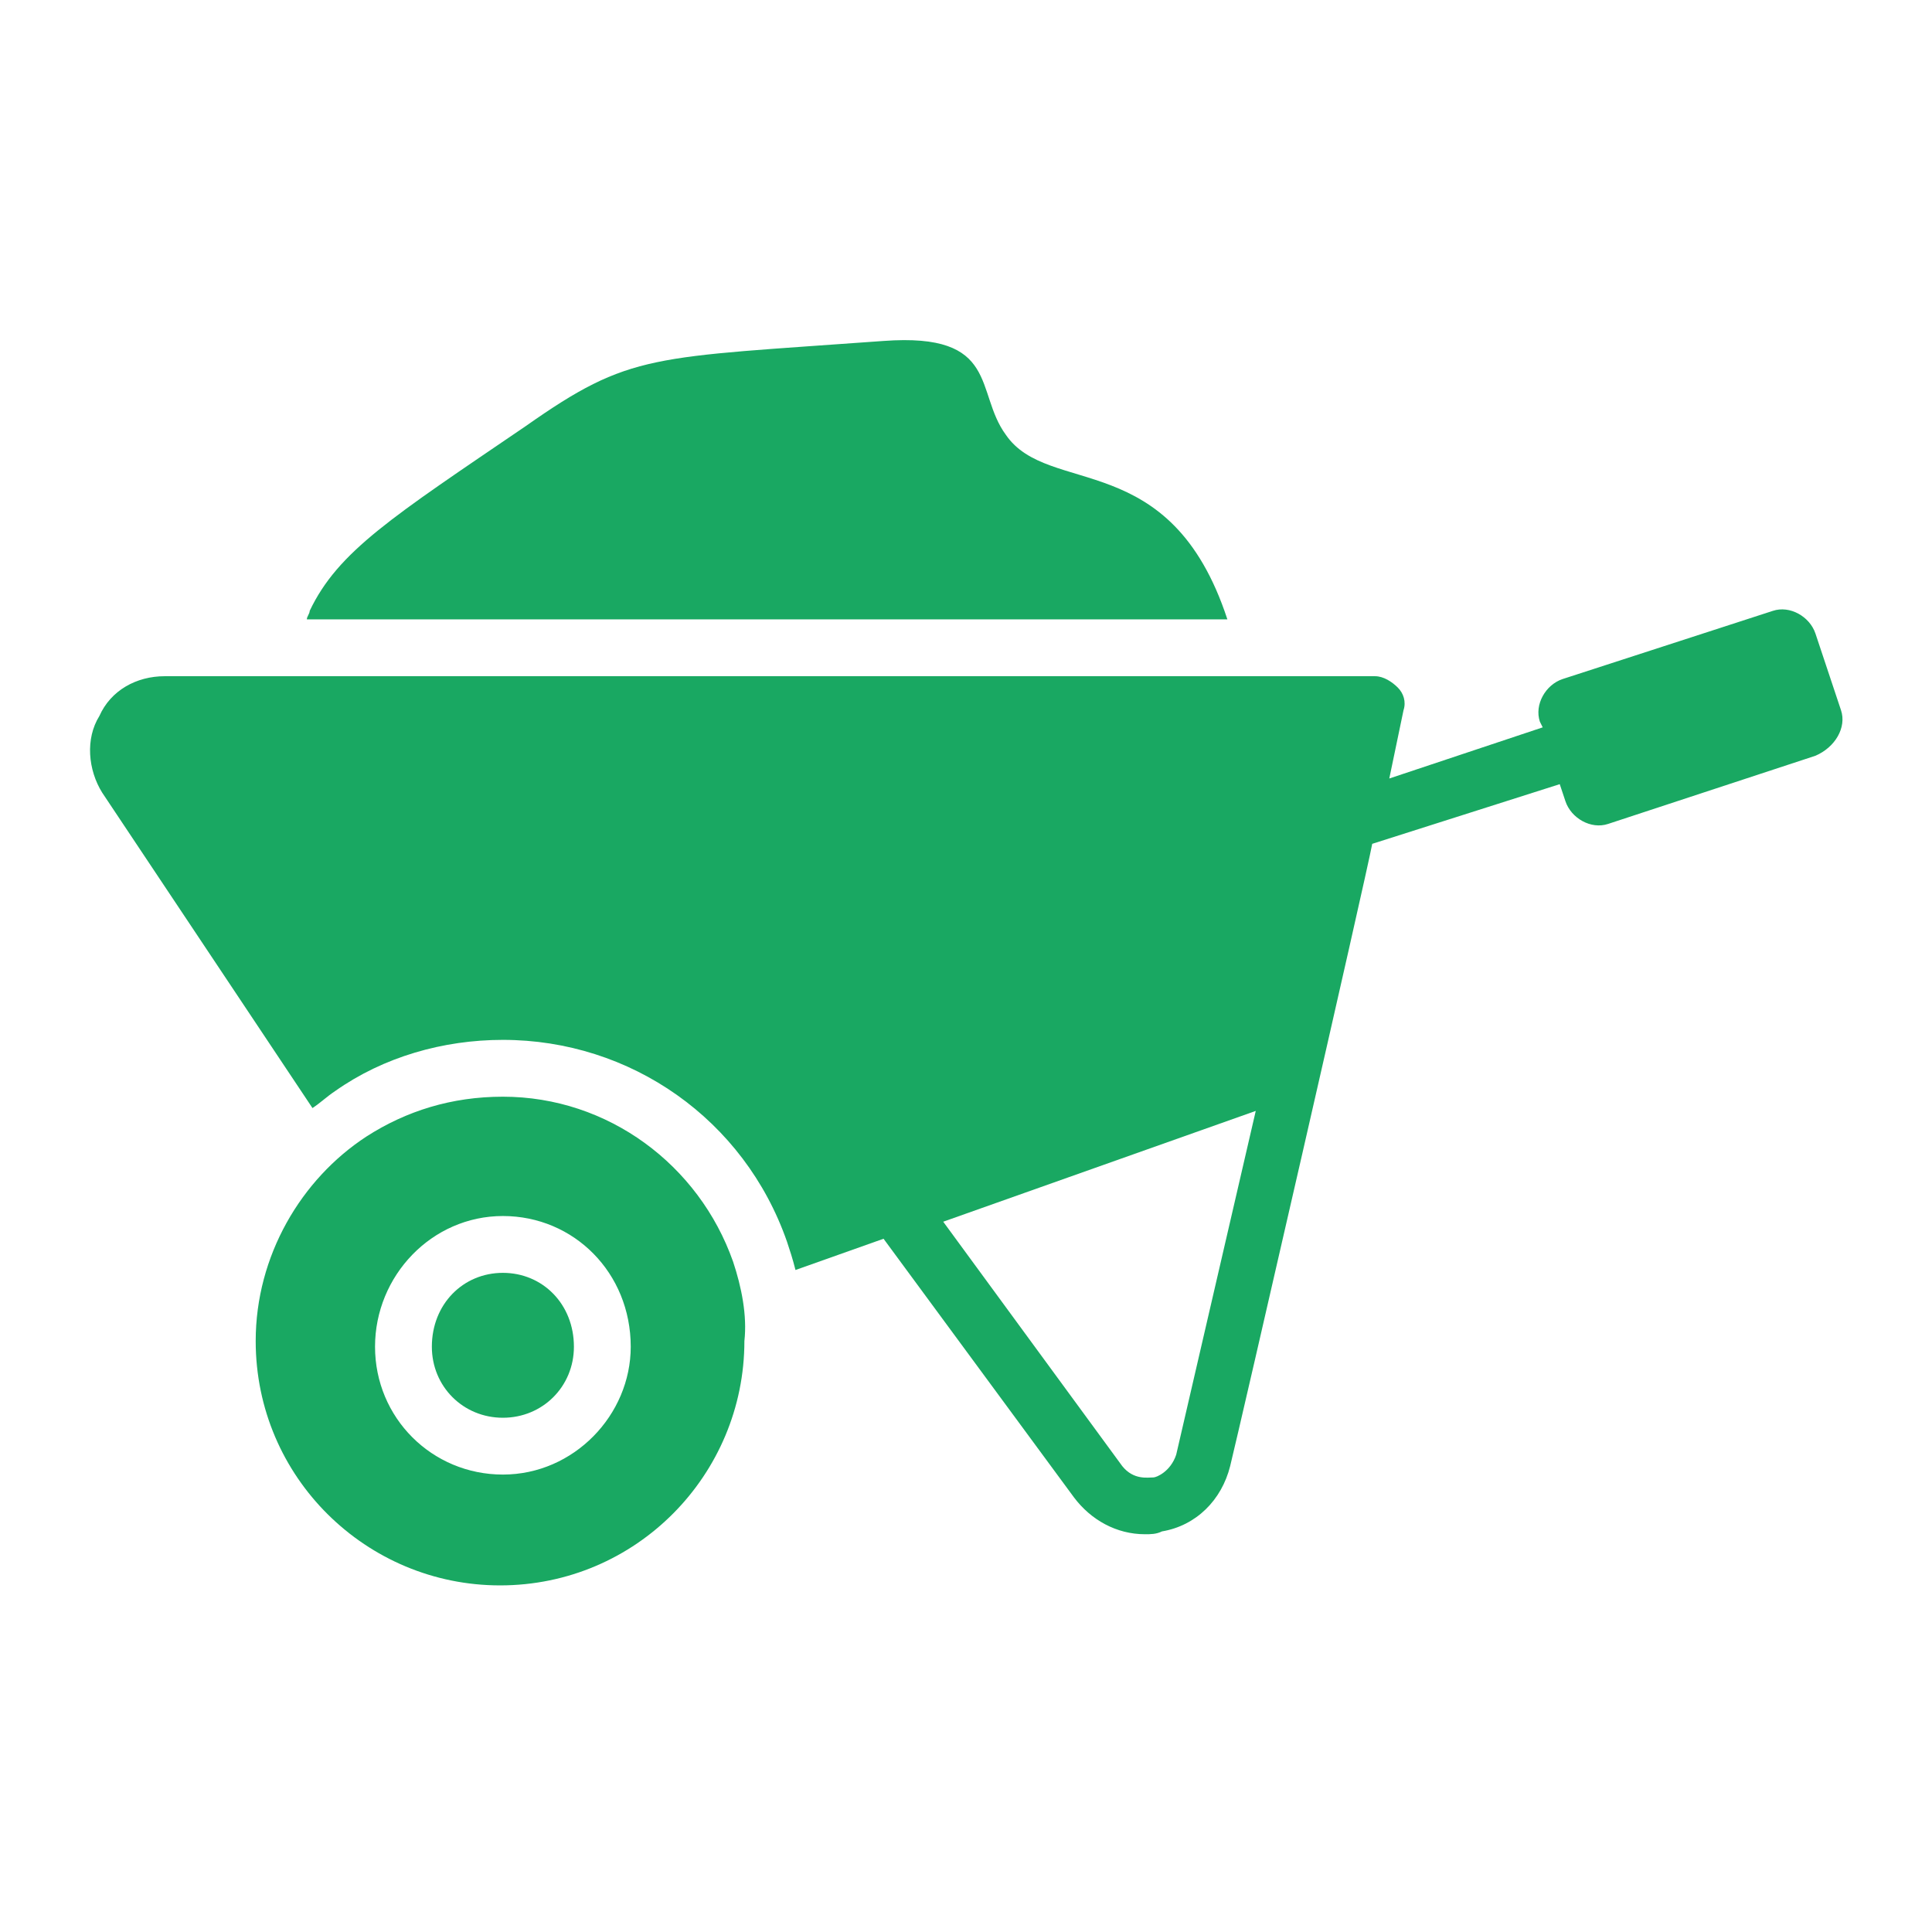
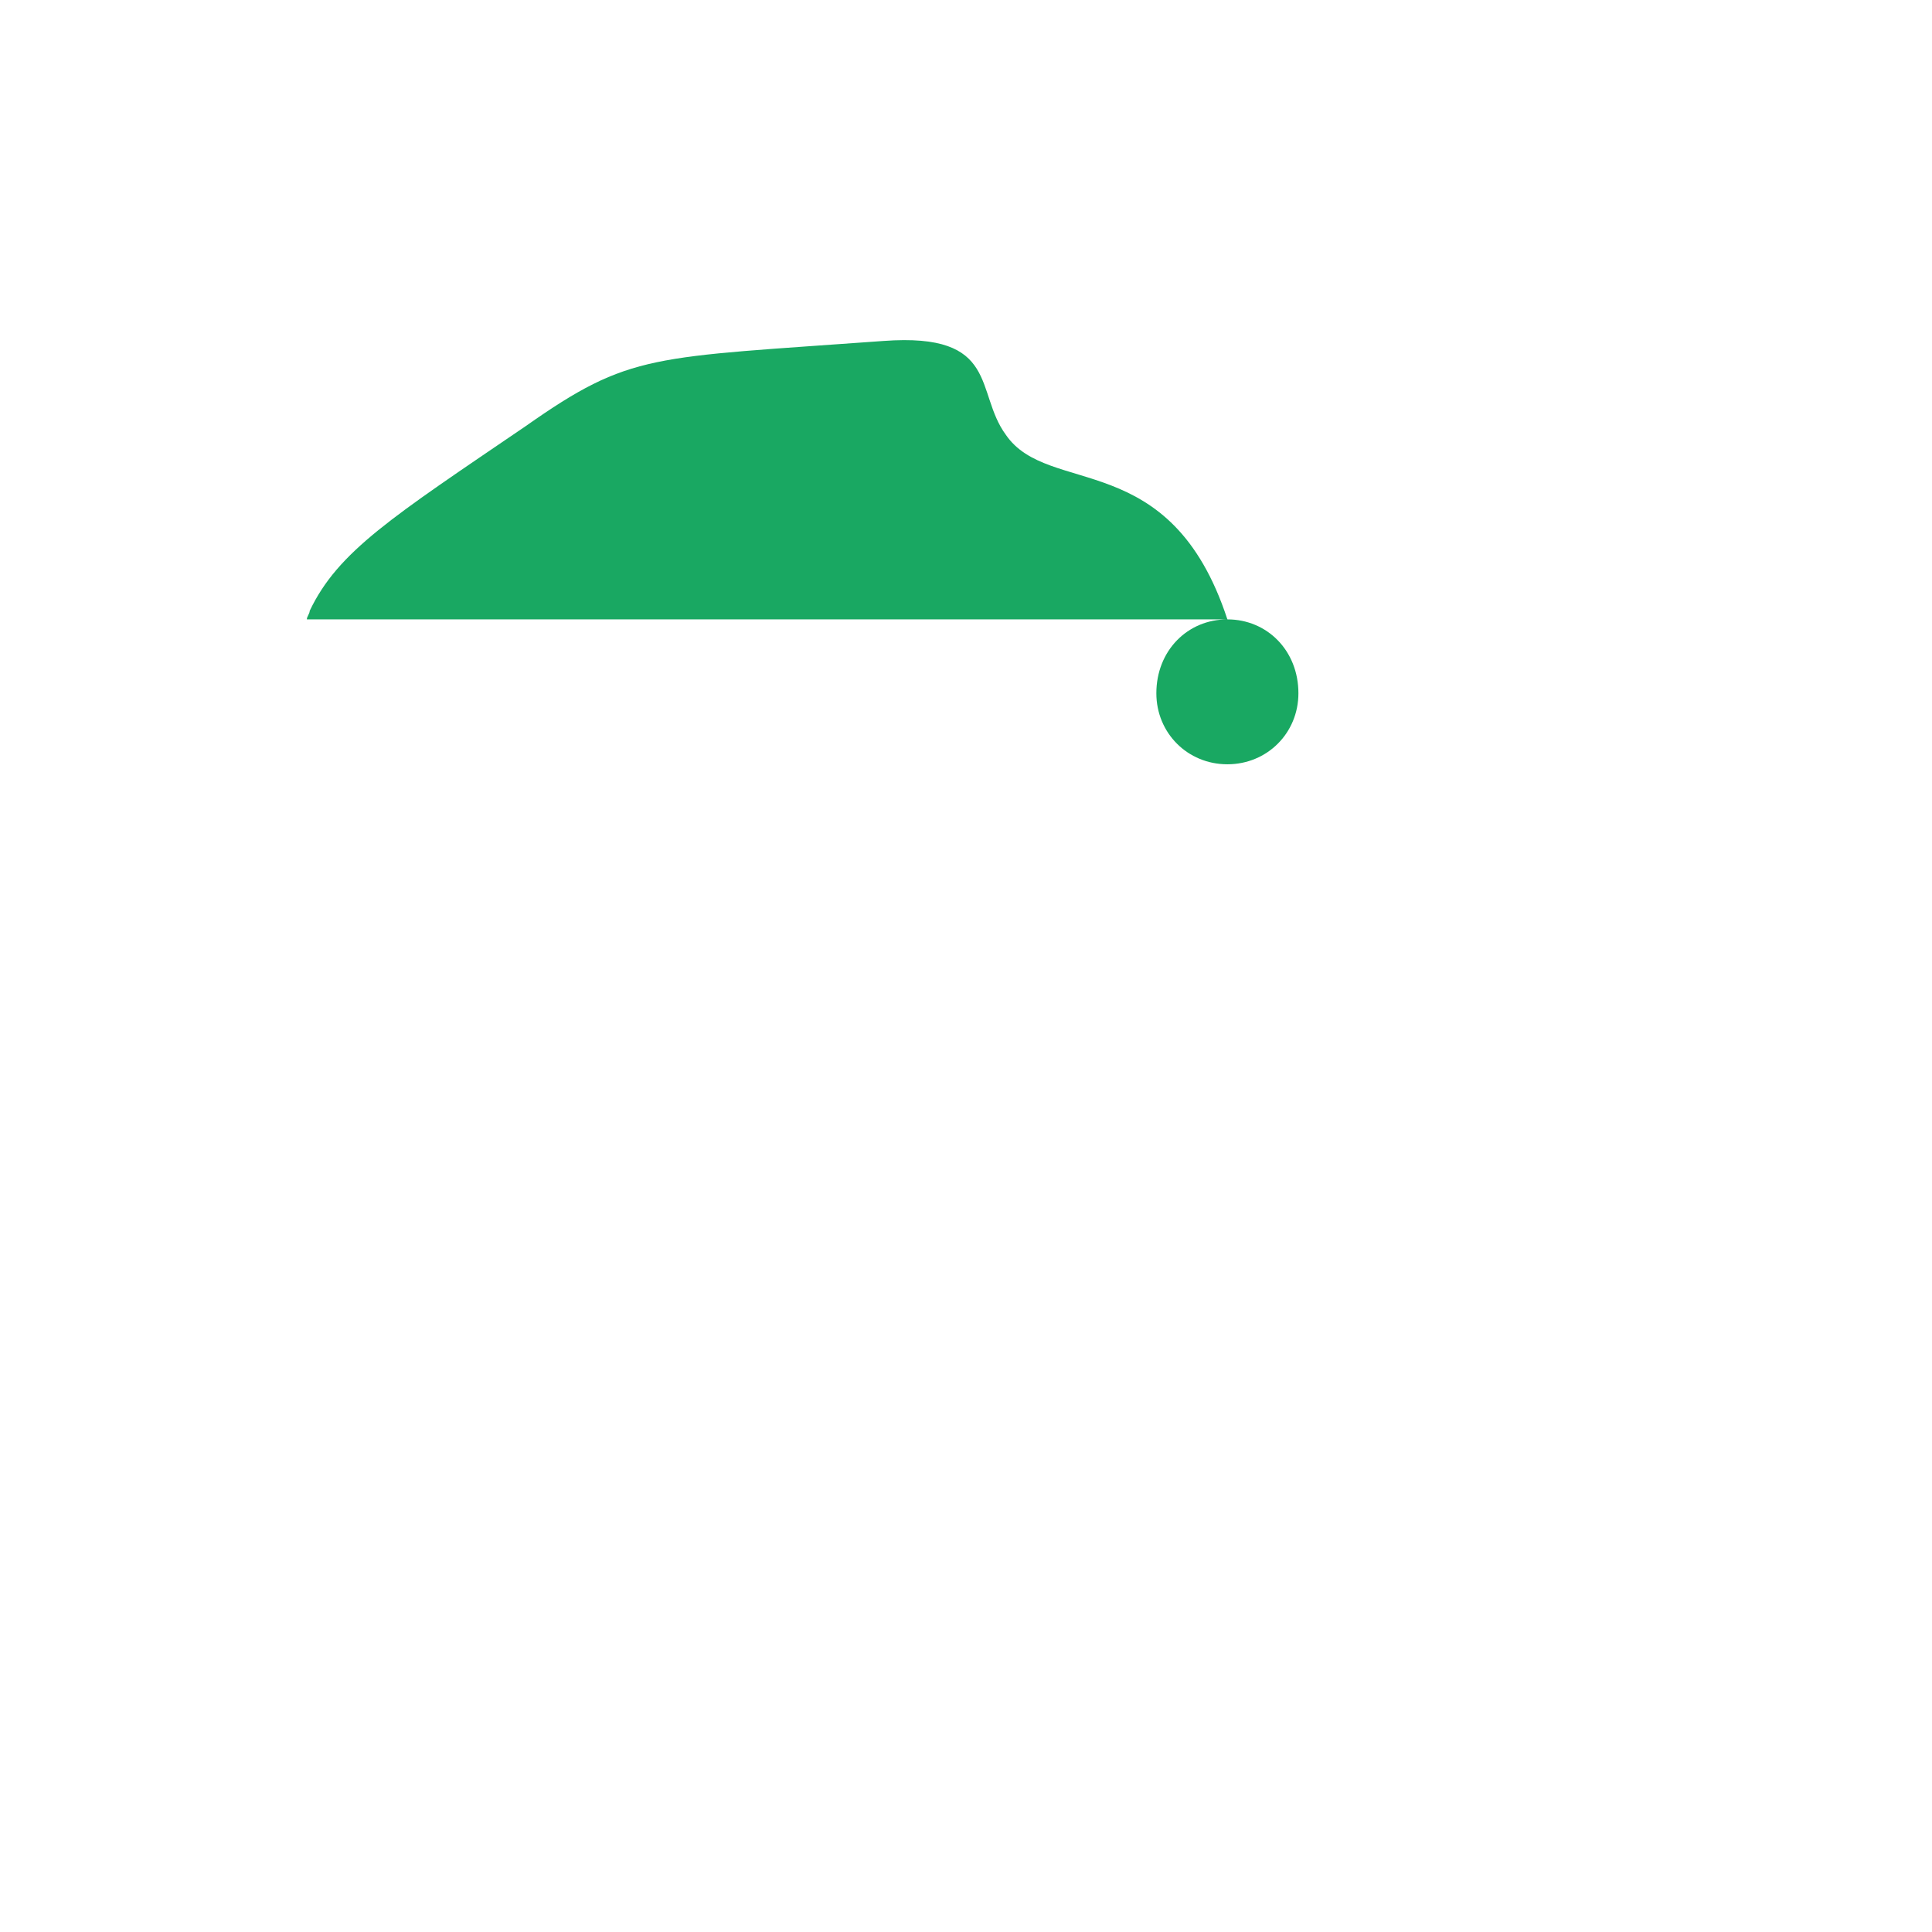
<svg xmlns="http://www.w3.org/2000/svg" width="1600" height="1600" viewBox="0 0 1200 1200">
-   <path fill="#19a862" d="M762.35 384.71H190.59c0-1.766 1.766-3.531 1.766-5.293 17.648-37.059 51.176-58.234 134.12-114.71 65.293-45.883 77.648-42.352 222.35-52.941 72.352-5.293 56.469 31.766 75.883 58.234 26.469 38.824 102.35 7.059 137.64 114.71zm-450 405.88c-24.707 0-44.117 19.41-44.117 45.883 0 24.707 19.41 44.117 44.117 44.117 24.707 0 44.117-19.41 44.117-44.117 0-26.473-19.41-45.883-44.117-45.883z" />
-   <path fill="#19a862" d="M455.29 783.53c-21.176-60-77.648-102.35-142.94-102.35-31.766 0-60 8.824-84.707 24.707-40.59 26.469-68.824 74.117-68.824 127.06 0 84.707 68.824 151.77 151.77 151.77 84.707 0 151.77-68.824 151.77-151.77 1.766-15.887-1.762-33.535-7.059-49.414zM312.35 915.88c-44.117 0-79.41-35.293-79.41-79.41s35.293-81.176 79.41-81.176 79.41 35.293 79.41 81.176c.004 42.352-35.293 79.41-79.41 79.41z" />
-   <path fill="#19a862" d="m1143.5 441.18-15.883-47.648c-3.531-10.59-15.883-17.648-26.469-14.117l-130.59 42.355c-10.59 3.531-17.648 15.883-14.117 26.469l1.766 3.531-95.293 31.766 8.824-42.352c1.765-5.293 0-10.59-3.531-14.117-3.532-3.531-8.825-7.058-14.117-7.058l-751.77-.004c-17.648 0-33.531 8.824-40.59 24.707-8.825 14.117-7.059 33.53 1.765 47.648l130.59 195.88c5.293-3.532 8.824-7.059 14.117-10.59 30-21.176 67.06-31.766 104.12-31.766 79.41 0 150 49.41 176.47 125.29 1.766 5.293 3.531 10.59 5.293 17.648l54.707-19.41 118.23 160.59c10.59 14.117 26.47 22.94 44.117 22.94 3.531 0 7.059 0 10.59-1.765 21.176-3.531 37.06-19.41 42.352-40.59 5.293-21.176 84.707-367.06 88.234-386.47l116.47-37.059 3.531 10.59c3.532 10.59 15.883 17.648 26.47 14.117l128.82-42.352c12.358-5.297 19.417-17.648 15.89-28.238zM730.56 903.54c-3.531 10.59-12.352 14.117-14.117 14.117-3.531 0-12.352 1.766-19.41-7.059l-111.18-151.77 194.12-68.824z" />
+   <path fill="#19a862" d="M762.35 384.71H190.59c0-1.766 1.766-3.531 1.766-5.293 17.648-37.059 51.176-58.234 134.12-114.71 65.293-45.883 77.648-42.352 222.35-52.941 72.352-5.293 56.469 31.766 75.883 58.234 26.469 38.824 102.35 7.059 137.64 114.71zc-24.707 0-44.117 19.41-44.117 45.883 0 24.707 19.41 44.117 44.117 44.117 24.707 0 44.117-19.41 44.117-44.117 0-26.473-19.41-45.883-44.117-45.883z" />
</svg>